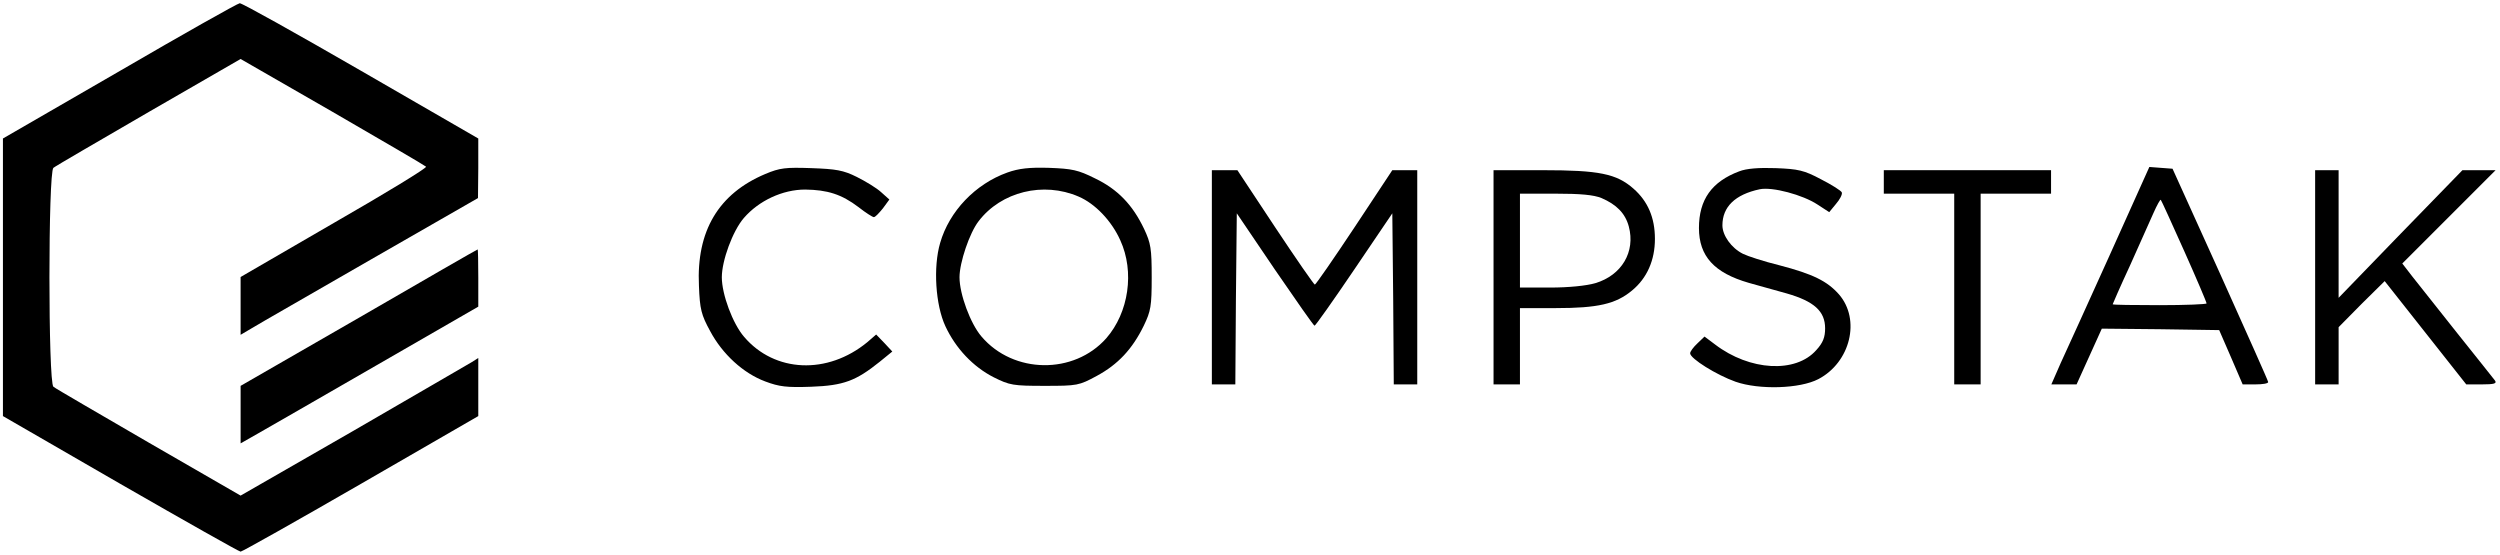
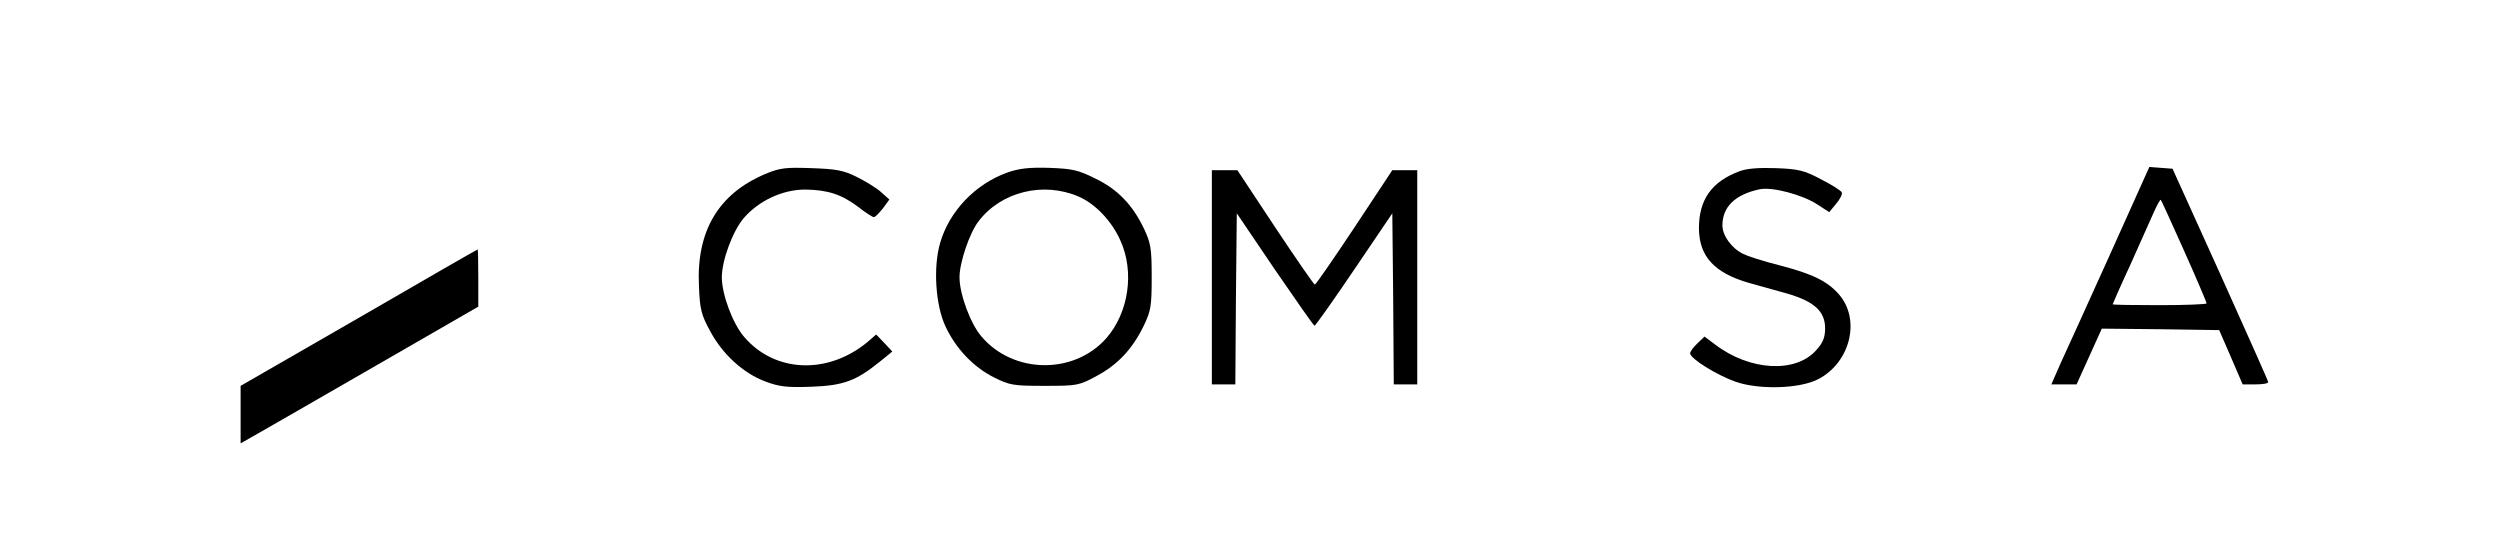
<svg xmlns="http://www.w3.org/2000/svg" version="1.0" width="852pt" height="189pt" viewBox="0 0 852 189" preserveAspectRatio="xMidYMid meet">
  <g transform="translate(0,189) scale(0.1,-0.1)" fill="#000000" stroke="none">
-     <path d="M408 1648 l-398 -230 0 -473 0 -473 400 -231 c221 -127 405 -231 410 -231 5 0 190 104 410 231 l400 231 0 99 0 99 -22 -14 c-13 -8 -195 -113 -405 -235 l-383 -220 -312 180 c-172 100 -319 185 -326 191 -18 15 -18 731 0 746 7 6 154 91 326 191 l312 180 313 -180 c171 -99 315 -183 319 -187 4 -4 -137 -90 -313 -191 l-319 -185 0 -98 0 -99 39 23 c21 13 203 117 404 233 l366 210 1 102 0 101 -400 231 c-220 127 -406 231 -413 230 -6 0 -191 -104 -409 -231z" />
    <path d="M2608 1297 c-159 -67 -235 -194 -226 -381 3 -80 8 -99 38 -154 42 -79 113 -144 188 -172 48 -18 73 -21 157 -18 110 4 152 20 233 85 l43 35 -27 29 -28 29 -30 -26 c-136 -112 -316 -104 -420 18 -39 45 -76 145 -76 203 0 57 37 158 75 202 51 59 132 97 209 97 76 -1 124 -16 182 -60 24 -19 48 -34 52 -34 5 0 18 14 31 30 l22 30 -28 25 c-15 14 -53 37 -83 52 -46 23 -71 27 -155 30 -88 3 -107 1 -157 -20z" />
    <path d="M3433 1302 c-109 -39 -198 -132 -229 -240 -24 -82 -16 -211 18 -284 35 -75 94 -138 165 -174 54 -27 66 -29 173 -29 112 0 117 1 178 34 72 39 121 91 160 171 24 50 27 66 27 165 0 98 -3 116 -26 165 -39 82 -90 135 -167 172 -58 29 -78 33 -157 36 -67 2 -103 -2 -142 -16z m243 -82 c56 -24 112 -82 142 -149 49 -107 29 -246 -48 -334 -110 -124 -316 -122 -425 6 -38 44 -75 145 -75 202 0 50 34 151 65 191 77 101 221 136 341 84z" />
    <path d="M5927 1306 c-93 -35 -137 -96 -137 -193 0 -96 52 -153 170 -187 30 -8 88 -25 129 -36 94 -27 131 -61 131 -119 0 -30 -7 -49 -30 -74 -70 -80 -227 -71 -345 19 l-36 27 -24 -23 c-14 -13 -25 -28 -25 -34 0 -18 90 -74 155 -97 80 -28 219 -24 282 9 109 57 145 203 70 289 -40 45 -88 69 -203 99 -53 13 -108 31 -124 39 -40 20 -70 63 -70 97 0 63 43 105 127 123 43 9 147 -19 197 -52 l40 -26 23 28 c13 15 22 32 20 39 -2 6 -34 26 -71 45 -58 31 -78 35 -154 38 -57 2 -100 -1 -125 -11z" />
    <path d="M7191 1023 c-74 -164 -150 -331 -168 -370 l-32 -73 43 0 43 0 43 95 43 95 200 -2 200 -3 40 -92 40 -93 44 0 c24 0 43 3 43 8 0 4 -74 169 -163 367 l-163 360 -40 3 -39 3 -134 -298z m253 11 c42 -94 76 -174 76 -178 0 -3 -72 -6 -160 -6 -88 0 -160 1 -160 3 0 1 26 61 59 132 32 72 68 152 80 179 12 27 23 47 25 45 2 -2 38 -81 80 -175z" />
    <path d="M4130 945 l0 -365 40 0 40 0 2 291 3 292 130 -192 c72 -105 132 -191 135 -191 3 0 64 86 135 191 l130 192 3 -292 2 -291 40 0 40 0 0 365 0 365 -42 0 -43 0 -129 -195 c-71 -107 -132 -195 -135 -195 -3 0 -64 88 -135 195 l-129 195 -43 0 -44 0 0 -365z" />
-     <path d="M5090 945 l0 -365 45 0 45 0 0 130 0 130 123 0 c142 0 204 14 259 60 51 42 78 103 78 176 0 72 -24 128 -73 171 -58 51 -117 63 -309 63 l-168 0 0 -365z m368 270 c51 -22 81 -52 93 -97 23 -86 -24 -166 -114 -193 -31 -9 -91 -15 -154 -15 l-103 0 0 160 0 160 120 0 c86 0 131 -4 158 -15z" />
-     <path d="M6420 1270 l0 -40 120 0 120 0 0 -325 0 -325 45 0 45 0 0 325 0 325 120 0 120 0 0 40 0 40 -285 0 -285 0 0 -40z" />
-     <path d="M7890 945 l0 -365 40 0 40 0 0 98 0 97 78 79 79 78 139 -176 139 -176 54 0 c41 0 51 3 44 13 -5 6 -63 80 -129 162 -66 83 -135 170 -153 193 l-34 44 159 159 159 159 -57 0 -56 0 -211 -217 -211 -218 0 218 0 217 -40 0 -40 0 0 -365z" />
    <path d="M1223 807 l-403 -232 0 -98 0 -98 58 33 c32 18 214 123 405 233 l347 200 0 98 c0 53 -1 97 -2 97 -2 0 -184 -105 -405 -233z" />
  </g>
</svg>